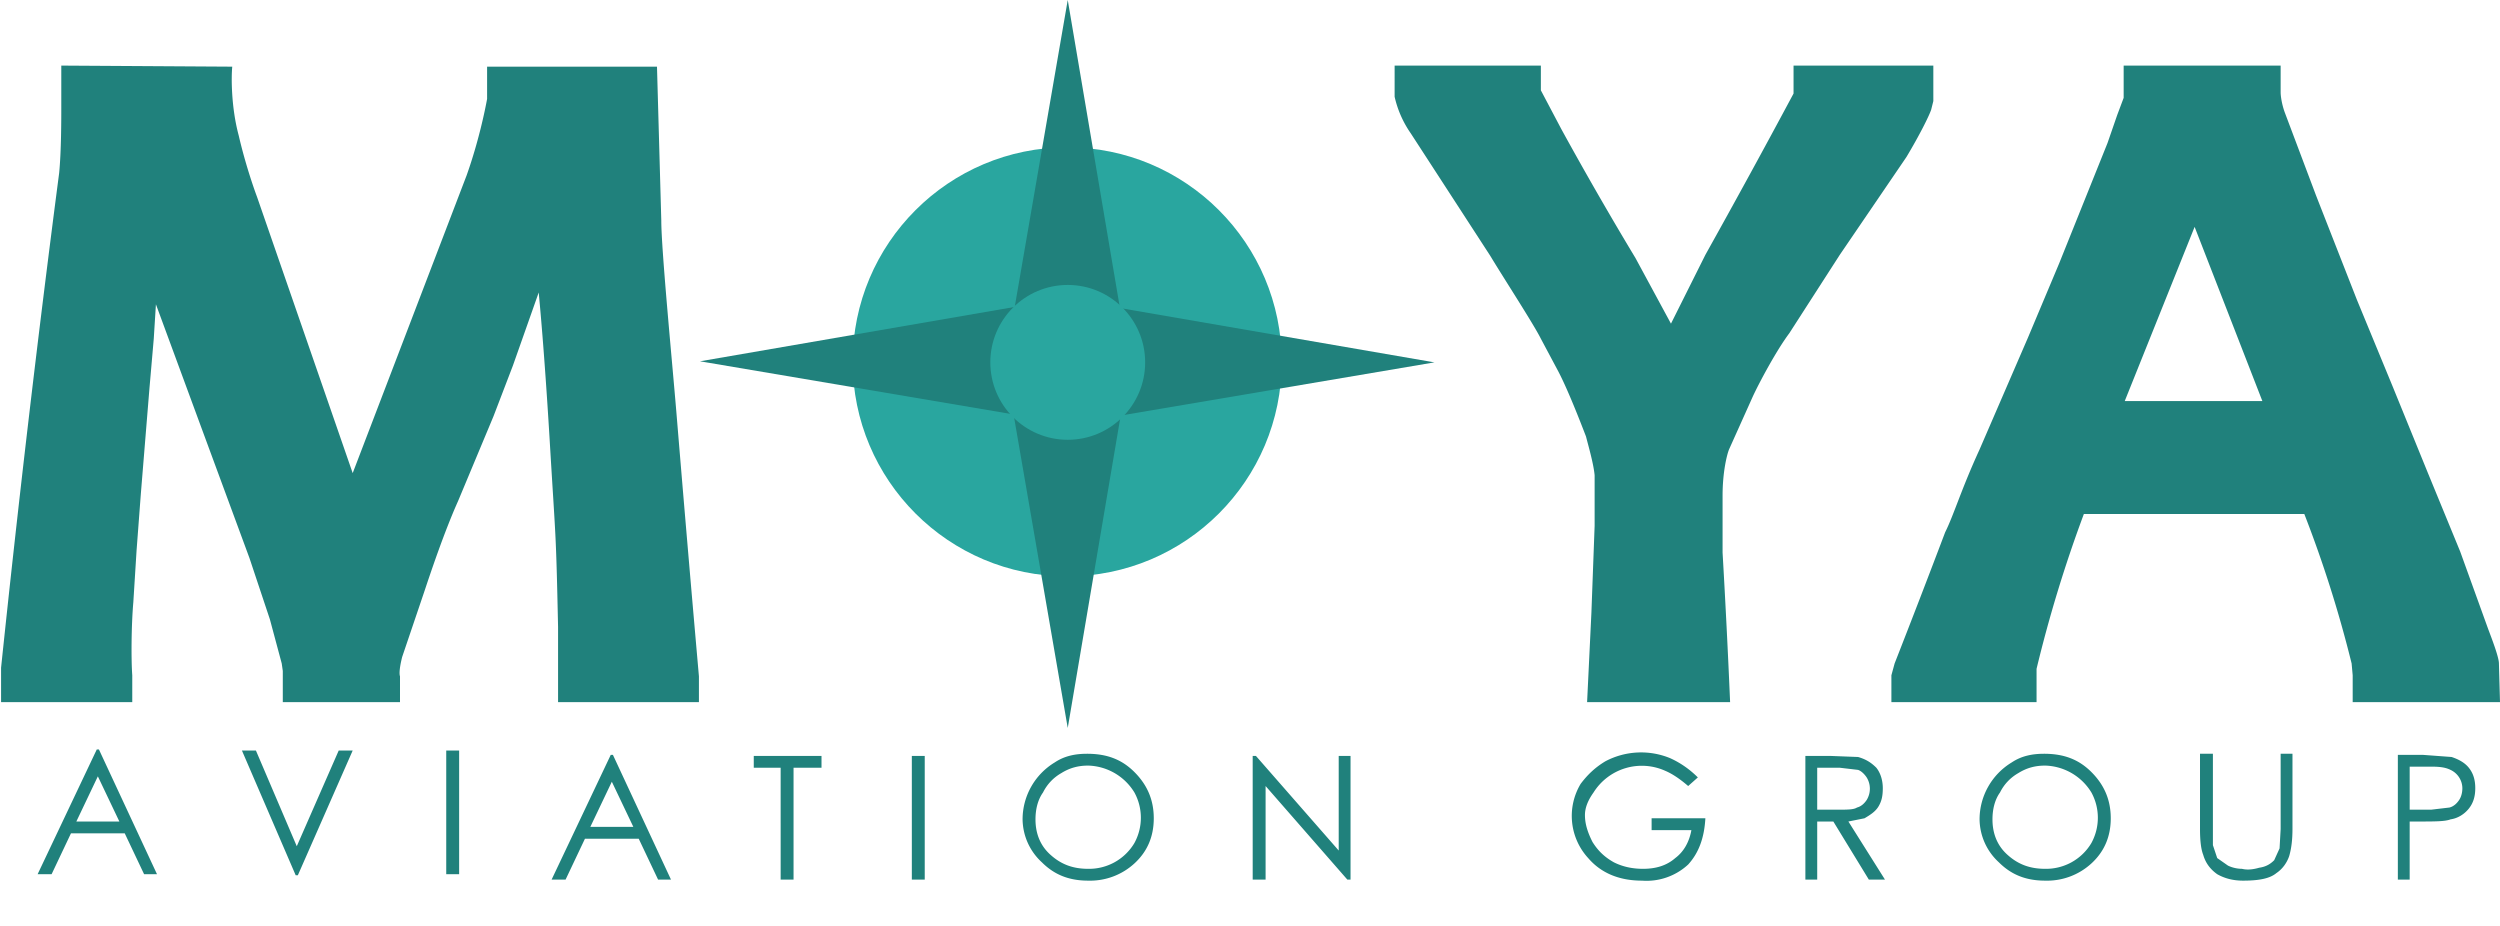
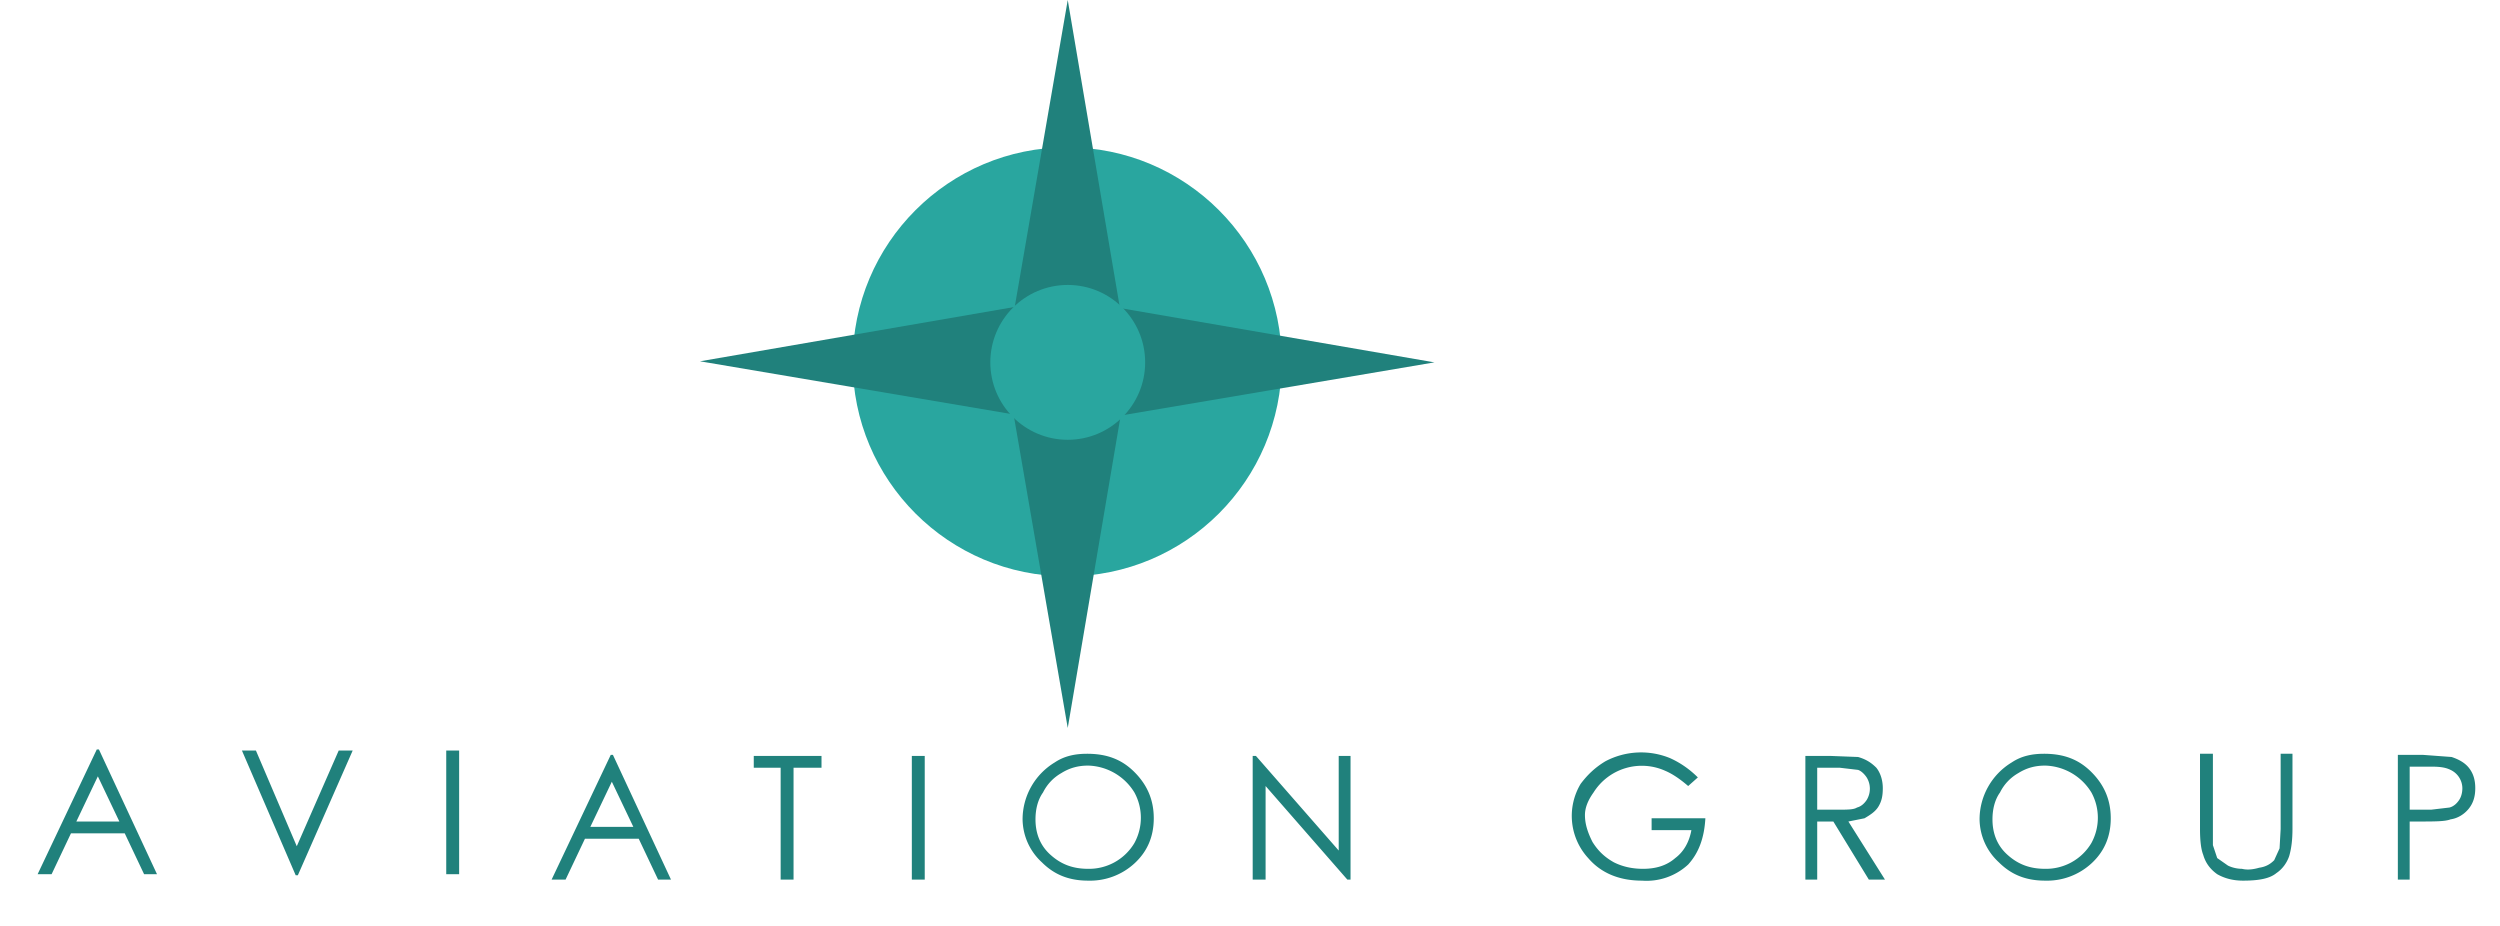
<svg xmlns="http://www.w3.org/2000/svg" width="2325" height="861" fill="none">
-   <path d="M57 99V61l159 1c-1 10-1 38 6 64 6 26 14 49 17 57l89 257 106-277c11-31 17-60 19-71V62h158l4 143c0 27 10 130 14 178a45160 45160 0 0 0 21 246v24H519v-70c-2-93-2-76-8-177-5-82-9-123-10-134l-24 68-18 47-33 79c-13 29-26 68-31 83l-21 62c-2 8-3 15-2 18v24H263v-29l-1-7-11-41-19-57-45-122-42-114-2 32-4 46-4 49-4 49-4 53-3 48c-2 23-2 55-1 68v25H1v-32a18092 18092 0 0 1 54-460c2-20 2-50 2-62Zm1240-9V61h136v23l19 36a3428 3428 0 0 0 69 120l33 61 32-64a9779 9779 0 0 0 82-150V61h130v33l-2 8c-2 6-11 24-23 44l-62 91-47 73c-12 16-28 46-34 59l-22 49c-2 5-6 21-6 43v53a9336 9336 0 0 1 7 139h-133l4-83 3-81v-47c-1-11-6-28-8-36-5-13-17-44-26-61l-16-30c-7-14-35-57-47-77l-74-114a97 97 0 0 1-15-34Z" fill="#20817C" />
-   <path fill-rule="evenodd" clip-rule="evenodd" d="M1975 61h146v25c0 3 1 11 4 19l29 77 38 97 33 80 33 81 30 73 26 72c3 8 10 26 10 32l1 36h-137v-25l-1-11a1127 1127 0 0 0-44-139h-205a1248 1248 0 0 0-44 144v31h-135v-25l3-11a10838 10838 0 0 0 47-122c8-16 15-40 32-77l45-104 29-69 45-112 9-26 6-16V61Zm129 312-63-162-65 162h128Z" fill="#20817C" />
  <path d="m92 697 54 116h-12l-18-38H66l-18 38H35l55-116h2Zm-1 25-20 42h40l-20-42Zm134-24h13l38 89 39-89h13l-51 116h-2l-50-116Zm190 0h12v115h-12V698Zm155 4 54 116h-12l-18-38h-50l-18 38h-13l55-116h2Zm-1 25-20 42h40l-20-42Zm132-13v-11h63v11h-26v104h-12V714h-25Zm147-11h12v115h-12V703Zm163-2c18 0 32 5 44 17s18 26 18 43-6 31-18 42a61 61 0 0 1-43 16c-17 0-31-5-43-17a55 55 0 0 1-18-40 62 62 0 0 1 30-53c9-6 19-8 30-8Zm1 11c-9 0-17 2-25 7-7 4-13 10-17 18-5 7-7 16-7 25 0 14 5 25 14 33 10 9 21 13 35 13a49 49 0 0 0 43-24 49 49 0 0 0 0-47 52 52 0 0 0-43-25Zm153 106V703h3l77 88v-88h11v115h-3l-76-87v87h-12Zm414-95-9 8c-7-6-14-11-21-14a53 53 0 0 0-67 20c-5 7-8 14-8 21 0 9 3 17 7 25 5 8 11 14 20 19 8 4 17 6 27 6 12 0 22-3 30-10 8-6 13-15 15-26h-37v-11h50c-1 18-6 32-16 43a57 57 0 0 1-43 15c-21 0-38-7-50-21a58 58 0 0 1-7-69c6-8 13-15 23-21a71 71 0 0 1 60-3c9 4 18 10 26 18Zm100-20h23l26 1c7 2 12 5 17 10 4 5 6 12 6 19s-1 12-4 17-8 8-13 11l-15 3 34 54h-15l-33-54h-15v54h-11V703Zm11 11v39h20c8 0 14 0 17-2 4-1 7-4 9-7a20 20 0 0 0 0-21c-2-3-5-6-8-7l-17-2h-21Zm211-13c18 0 32 5 44 17s18 26 18 43-6 31-18 42a61 61 0 0 1-43 16c-17 0-31-5-43-17a55 55 0 0 1-18-40 62 62 0 0 1 30-53c9-6 19-8 30-8Zm1 11c-9 0-17 2-25 7-7 4-13 10-17 18-5 7-7 16-7 25 0 14 5 25 14 33 10 9 21 13 35 13a49 49 0 0 0 43-24 49 49 0 0 0 0-47 52 52 0 0 0-43-25Zm144-11h12v85l4 12 10 7c4 2 9 3 13 3 4 1 9 1 16-1 7-1 11-4 14-7l5-11 1-18v-70h11v70c0 10-1 18-3 25-2 6-6 12-12 16-6 5-16 7-31 7-9 0-17-2-24-6-7-5-11-11-13-18-2-5-3-13-3-24v-70Zm184 1h23l27 2c6 2 12 5 16 10s6 11 6 19-2 14-6 19-10 9-17 10c-5 2-15 2-29 2h-9v54h-11V702Zm11 11v40h20l17-2c4-1 7-4 9-7s3-7 3-11a19 19 0 0 0-11-17c-4-2-9-3-17-3h-21Z" fill="#20817C" />
  <circle cx="992.5" cy="336.5" r="199.5" fill="#29A69F" />
  <path d="m993 0 51 301H941L993 0Zm0 677 51-301H941l52 301Z" fill="#20817C" />
  <path d="m1334 337-301-52v103l301-51Zm-683-1 301-52v103l-301-51Z" fill="#20817C" />
  <circle cx="993" cy="337" r="72" fill="#29A69F" />
</svg>